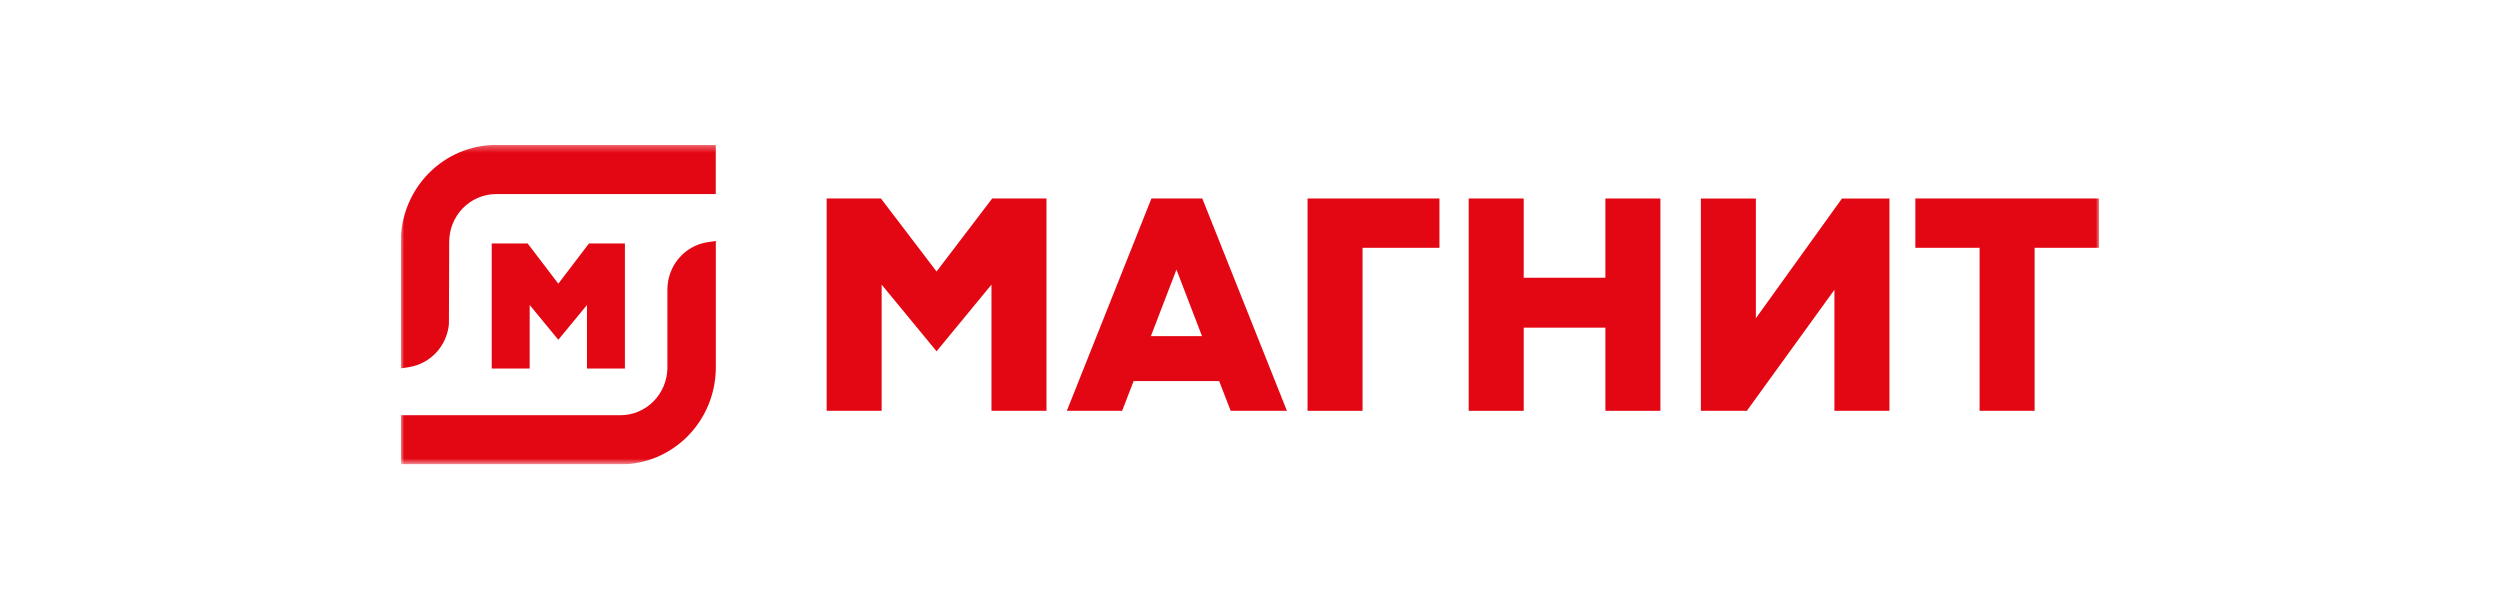
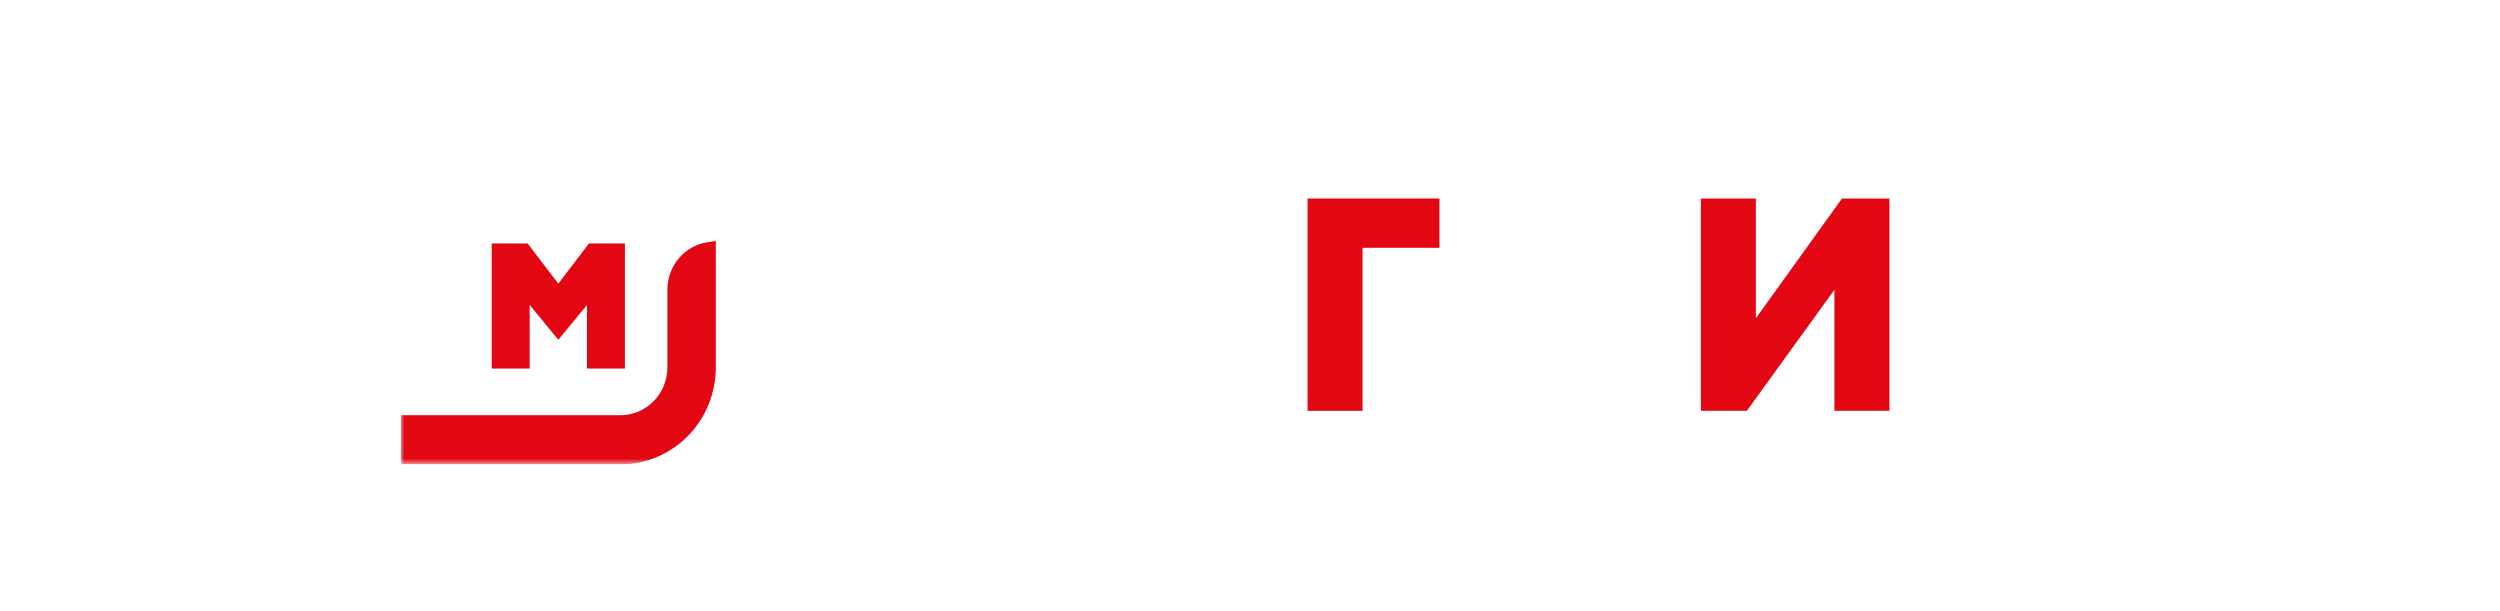
<svg xmlns="http://www.w3.org/2000/svg" width="368" height="90" viewBox="0 0 368 90" fill="none">
  <g clip-path="url(#clip0_1044_38489)">
    <mask id="mask0_1044_38489" style="mask-type:luminance" maskUnits="userSpaceOnUse" x="59" y="21" width="250" height="48">
      <path d="M308.999 21.33H59.001V68.36H308.999V21.33Z" fill="white" />
    </mask>
    <g mask="url(#mask0_1044_38489)">
      <path d="M192.471 60.472V29.218H211.887V36.477H200.567V60.472H192.471Z" fill="#E30613" />
-       <path d="M236.315 60.472V48.231H224.288V60.472H216.191V29.218H224.288V40.882H236.315V29.218H244.411V60.472H236.315Z" fill="#E30613" />
-       <path d="M291.396 60.472V36.477H281.939V29.218H308.999V36.477H299.496V60.472H291.396Z" fill="#E30613" />
      <path d="M270.026 60.468V42.66L257.138 60.468H250.368V29.222H258.464V46.845L271.136 29.222H278.126V60.468H270.026Z" fill="#E30613" />
-       <path d="M145.945 60.472V41.898L137.861 51.711L129.778 41.898V60.472H121.682V29.218H129.672L137.861 39.965L146.051 29.218H154.041V60.472H145.945Z" fill="#E30613" />
-       <path d="M169.411 49.48H176.935L173.173 39.68L169.411 49.48ZM181.155 60.468L179.46 56.089H166.873L165.178 60.468H157.04L169.491 29.218H176.977L189.433 60.468H181.155Z" fill="#E30613" />
-       <path d="M58.992 35.569C59 31.794 60.479 28.177 63.106 25.508C65.733 22.839 69.293 21.337 73.007 21.33H105.362V28.568H73.015C71.19 28.576 69.442 29.316 68.151 30.627C66.861 31.938 66.131 33.714 66.122 35.569L66.08 47.719C65.932 49.276 65.281 50.739 64.229 51.88C63.177 53.021 61.782 53.776 60.263 54.027L58.992 54.225V35.569Z" fill="#E30613" />
      <path d="M58.994 68.36V61.122H91.349C93.174 61.113 94.922 60.372 96.213 59.06C97.504 57.748 98.233 55.972 98.242 54.117V42.587C98.251 40.914 98.845 39.299 99.917 38.03C100.99 36.761 102.471 35.92 104.097 35.659L105.368 35.465V54.117C105.36 57.892 103.881 61.51 101.254 64.179C98.628 66.849 95.068 68.352 91.353 68.36H58.994Z" fill="#E30613" />
      <path d="M86.403 54.25V44.894L82.183 50.014L77.968 44.894V54.25H72.38V35.84H77.671L82.183 41.76L86.695 35.84H91.987V54.25H86.403Z" fill="#E30613" />
    </g>
  </g>
  <defs>
    <clipPath id="clip0_1044_38489">
      <rect width="249.998" height="47.029" fill="white" transform="translate(59.001 21.33)" />
    </clipPath>
  </defs>
</svg>